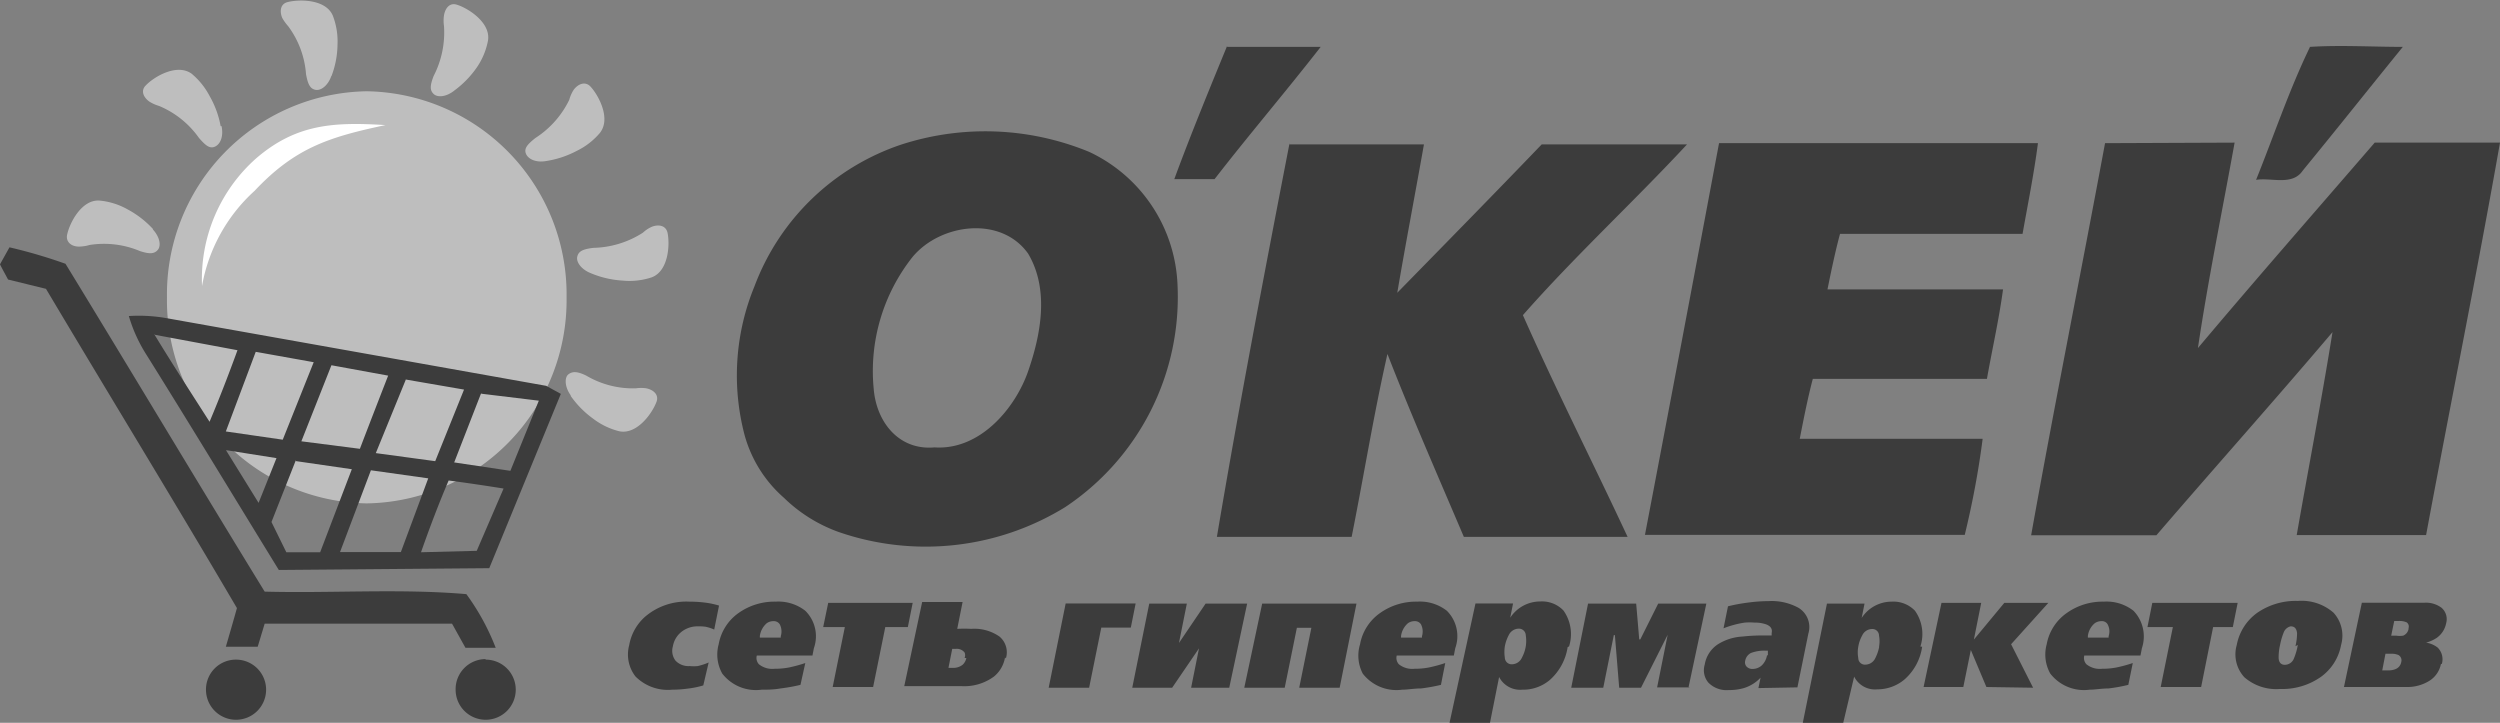
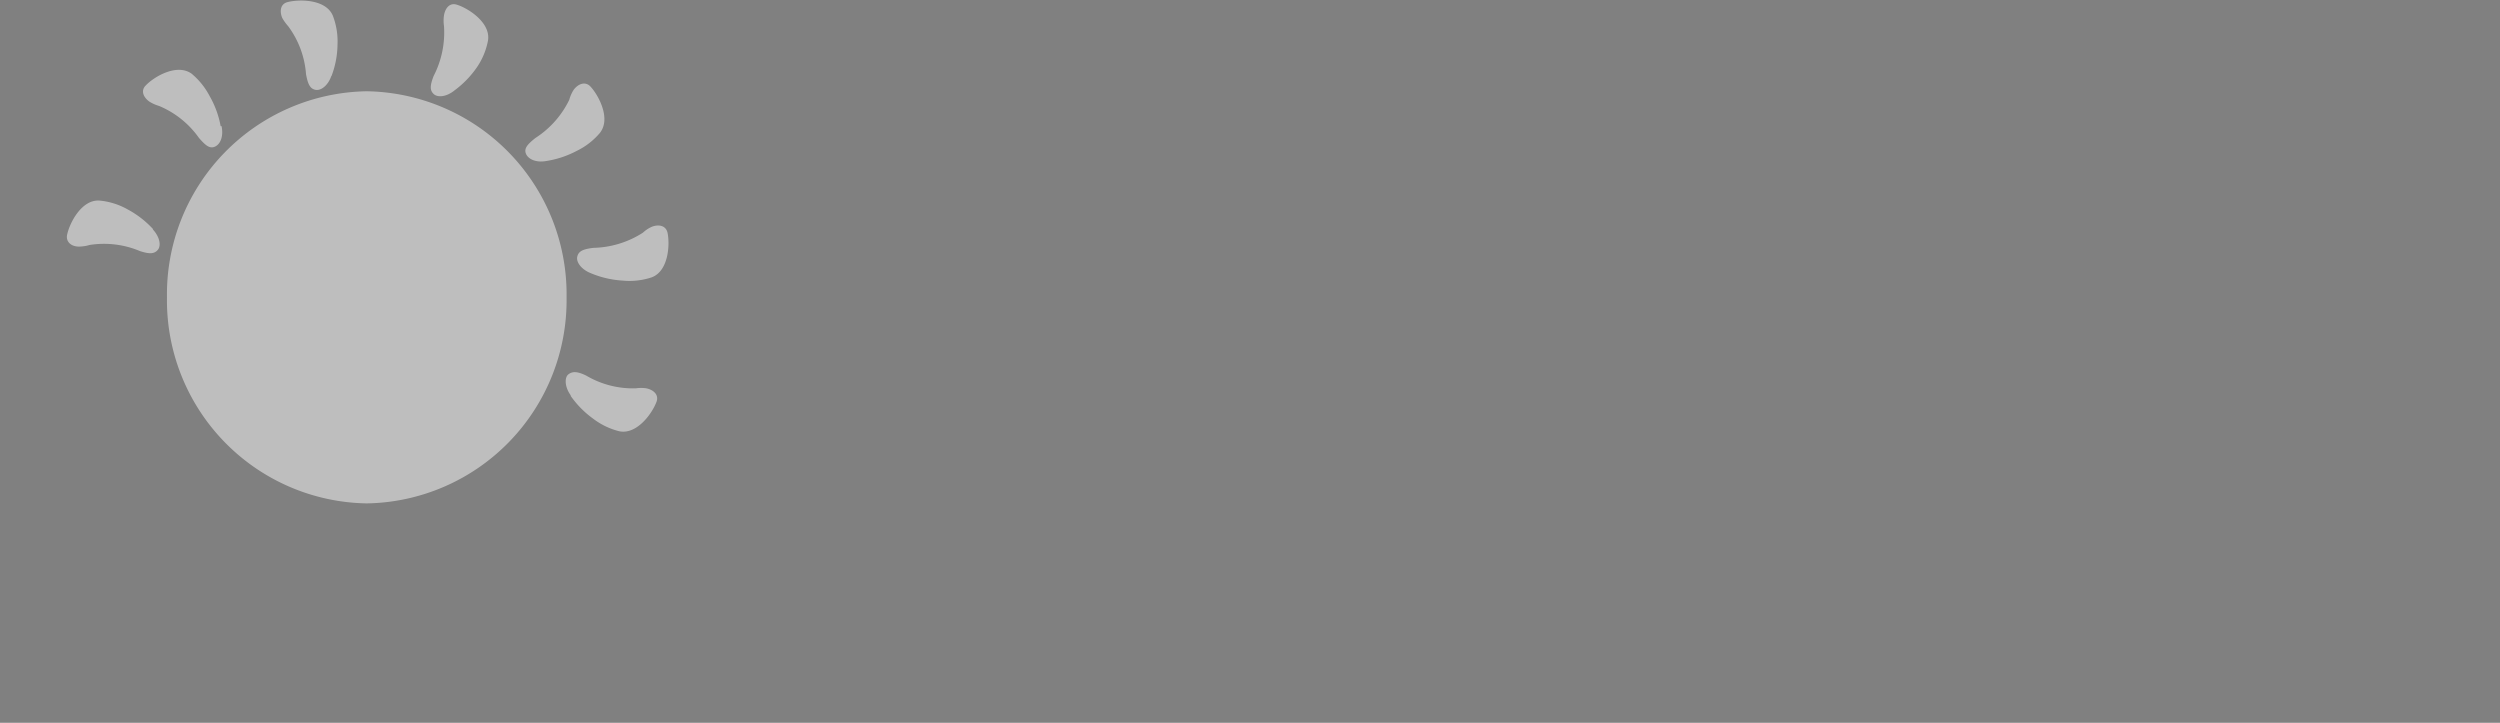
<svg xmlns="http://www.w3.org/2000/svg" viewBox="0 0 139.7 40.39">
  <rect x="0" y="0" width="139.7" height="40.39" fill="#808080" stroke="none" />
  <defs>
    <style>.cls-1{fill:#bebebe;}.cls-1,.cls-2,.cls-3{fill-rule:evenodd;}.cls-2{fill:#fff;}.cls-3{fill:#3c3c3c;}</style>
  </defs>
  <title>Ресурс 13</title>
  <g id="Слой_2" data-name="Слой 2">
    <g id="Слой_1-2" data-name="Слой 1">
      <path class="cls-1" d="M18.52,4.23c-.18.54-.58.85-.89.79s-.43-.33-.53-.88a5.12,5.12,0,0,0-1-2.68A2.61,2.61,0,0,1,15.77,1c-.16-.39-.09-.78.29-.88.64-.17,2.15-.18,2.54.76a4,4,0,0,1,.26,1.61,5.08,5.08,0,0,1-.34,1.77ZM30.51,9c-.56.1-1-.11-1.12-.41s.09-.53.53-.88a5.26,5.26,0,0,0,1.89-2.13A1.94,1.94,0,0,1,32.07,5c.26-.33.64-.46.92-.17.45.48,1.17,1.8.53,2.6a3.92,3.92,0,0,1-1.29,1A5.43,5.43,0,0,1,30.51,9Zm1.39,13.1c-.34-.45-.37-1-.14-1.18s.51-.17,1,.07a5.14,5.14,0,0,0,2.77.71,2,2,0,0,1,.59,0c.42.09.7.37.57.74-.22.62-1.08,1.86-2.08,1.66a4,4,0,0,1-1.46-.7,5.38,5.38,0,0,1-1.27-1.29ZM33,15.26c-.52-.21-.82-.62-.74-.93s.34-.41.9-.48A5.32,5.32,0,0,0,35.93,13a1.73,1.73,0,0,1,.5-.33c.39-.15.78-.06.87.33.14.64.07,2.15-.89,2.5a3.91,3.91,0,0,1-1.61.18A5.42,5.42,0,0,1,33,15.26ZM12.38,7.05c.12.56-.06,1-.36,1.14s-.53-.06-.9-.48A5.16,5.16,0,0,0,8.89,5.92a2.21,2.21,0,0,1-.54-.24c-.35-.25-.49-.62-.21-.9.45-.48,1.74-1.26,2.57-.66a4.09,4.09,0,0,1,1,1.24,5.29,5.29,0,0,1,.62,1.69ZM8.53,12.81c.39.41.49.91.29,1.15s-.48.24-1,.07A5.17,5.17,0,0,0,5,13.69a2.17,2.17,0,0,1-.59.09c-.43,0-.74-.27-.66-.66.13-.64.81-2,1.83-1.91a3.92,3.92,0,0,1,1.55.49,5.37,5.37,0,0,1,1.43,1.11ZM25.4,5.05c-.44.36-.94.42-1.17.2s-.19-.5,0-1a5.3,5.3,0,0,0,.58-2.8,2,2,0,0,1,0-.59c.07-.42.33-.72.71-.6.63.19,1.91,1,1.75,2a3.94,3.94,0,0,1-.62,1.5A5.42,5.42,0,0,1,25.4,5.05ZM9.33,16.62A11.35,11.35,0,0,0,20.49,28.13,11.35,11.35,0,0,0,31.66,16.62,11.35,11.35,0,0,0,20.49,5.1,11.35,11.35,0,0,0,9.33,16.62Z" />
-       <path class="cls-2" d="M14.29,8.87a9,9,0,0,0-3,7.11,9.37,9.37,0,0,1,2.94-5.32c2.26-2.4,4.15-3,7.31-3.67C18.65,6.81,16.54,6.92,14.29,8.87Z" />
-       <path class="cls-3" d="M68.57,2.62c1.74,0,3.49,0,5.23,0-1.94,2.49-4,4.9-5.93,7.39l-2.25,0c.92-2.5,1.95-5,2.95-7.44Zm60.5,0c1.73-.11,3.47,0,5.2,0-1.87,2.3-3.71,4.62-5.59,6.91-.58.87-1.76.38-2.61.52,1-2.48,1.84-5,3-7.4ZM50.39,8.07A13.26,13.26,0,0,0,42.16,16a13.09,13.09,0,0,0-.63,8,7.18,7.18,0,0,0,2.28,3.82,8.46,8.46,0,0,0,3.06,1.91,14.87,14.87,0,0,0,12.65-1.39A14.1,14.1,0,0,0,65.8,15.92a8.58,8.58,0,0,0-4.93-7.43,15.23,15.23,0,0,0-10.48-.42ZM51,14.35c1.56-1.86,4.93-2.31,6.45-.18,1.19,2,.72,4.51,0,6.58S54.76,25.17,52.22,25c-2,.18-3.26-1.43-3.4-3.3A10.27,10.27,0,0,1,51,14.35ZM72.06,8C70.64,15.33,69.24,22.65,68,30c2.51,0,5,0,7.53,0,.68-3.4,1.23-6.83,2-10.22C78.86,23.2,80.35,26.59,81.8,30c3,0,6.1,0,9.15,0-1.93-4.14-4-8.21-5.85-12.39,2.91-3.31,6.17-6.31,9.17-9.54-2.7,0-5.41,0-8.12,0-2.67,2.78-5.37,5.53-8.07,8.29.47-2.77,1-5.52,1.49-8.29-2.5,0-5,0-7.51,0Zm24,0c5.94,0,11.88,0,17.82,0-.22,1.7-.56,3.38-.86,5.07-3.4,0-6.8,0-10.2,0-.27,1-.49,2.06-.7,3.1,3.27,0,6.54,0,9.81,0-.23,1.7-.61,3.36-.9,5H101.3c-.29,1.1-.51,2.23-.73,3.35,3.41,0,6.82,0,10.22,0-.23,1.81-.57,3.6-1,5.37-6,0-11.91,0-17.87,0Q94,19,96.06,8Zm21.57,0c-1.36,7.31-2.82,14.6-4.13,21.91,2.34,0,4.68,0,7,0,3.26-3.79,6.6-7.53,9.84-11.35-.61,3.8-1.34,7.57-2,11.34,2.41,0,4.82,0,7.23,0,1.36-7.32,2.84-14.61,4.13-21.93h-7c-3.3,3.82-6.63,7.62-9.88,11.48.57-3.84,1.36-7.65,2.05-11.48Z" />
-       <path class="cls-3" d="M0,14.77l.53-.95a28.73,28.73,0,0,1,3.13.92C7.39,20.84,11.07,27,14.79,33.06c3.75.1,7.53-.18,11.27.14a13,13,0,0,1,1.64,3l-1.69,0-.75-1.35c-3.49,0-7,0-10.47,0l-.39,1.29-1.78,0c.21-.72.42-1.44.62-2.16-3.52-6-7.13-11.89-10.67-17.84L.45,15.62C.34,15.41.11,15,0,14.77Zm7.2,2.89a8.41,8.41,0,0,0,1,2.19c2.5,4,4.92,8,7.38,12l11.76-.1,4-9.74-.82-.45L9.2,17.76a8.92,8.92,0,0,0-2-.1Zm1.41,1c1,1.65,2.06,3.28,3.1,4.91.56-1.33,1.08-2.68,1.56-4l-4.66-.87Zm5.68,1-1.67,4.45,3.18.46,1.73-4.33-3.24-.58Zm4.23.75-1.68,4.25,3.27.42c.52-1.36,1.05-2.73,1.58-4.09l-3.17-.58Zm4.17.77L21,25.32l3.32.45,1.61-4-3.24-.56Zm4.2.78-1.51,3.88,3.14.47,1.59-3.92L26.89,22ZM12.63,25.16l1.82,2.94,1-2.5-2.78-.44Zm3.9.56-1.36,3.45L16,30.86l1.89,0,1.77-4.64-3.17-.46Zm4.2.55L19,30.85H22.4l1.53-4.12-3.2-.45Zm2.8,4.59,3.11-.08,1.5-3.48c-1-.16-2-.31-3.07-.45-.56,1.31-1.07,2.66-1.54,4Zm-10.34,6a1.68,1.68,0,1,1-1.68,1.67,1.67,1.67,0,0,1,1.68-1.67Zm13.94,0a1.68,1.68,0,1,1-1.67,1.67A1.68,1.68,0,0,1,27.13,36.83Z" />
-       <path class="cls-3" d="M39.3,38.3a4.75,4.75,0,0,1-.88.18,6.33,6.33,0,0,1-.86.06,2.55,2.55,0,0,1-2.05-.74,2,2,0,0,1-.35-1.75,2.76,2.76,0,0,1,.89-1.59,3.54,3.54,0,0,1,2.47-.84,7,7,0,0,1,1,.07,4.69,4.69,0,0,1,.66.15l-.27,1.34a2.24,2.24,0,0,0-.5-.16A2.6,2.6,0,0,0,39,35a1.44,1.44,0,0,0-.91.3,1.31,1.31,0,0,0-.49.82.9.9,0,0,0,.15.8,1,1,0,0,0,.79.3,2.42,2.42,0,0,0,.45,0,3.52,3.52,0,0,0,.61-.2L39.3,38.3Zm6.1-1.67.08-.41A2,2,0,0,0,45,34.13a2.44,2.44,0,0,0-1.66-.51,3.46,3.46,0,0,0-2.09.65A2.72,2.72,0,0,0,40.16,36a2.17,2.17,0,0,0,.2,1.64,2.38,2.38,0,0,0,2.2.9c.32,0,.67,0,1.06-.07a9.89,9.89,0,0,0,1.11-.2L45,37.05a7.76,7.76,0,0,1-.92.25,4,4,0,0,1-.79.07,1.19,1.19,0,0,1-.88-.25.52.52,0,0,1-.12-.49Zm-1.78-1H42.46v-.09a1.15,1.15,0,0,1,.38-.71.63.63,0,0,1,.37-.12.4.4,0,0,1,.36.17.88.88,0,0,1,.06.67l0,.08Zm7.1-.59H49.47l-.68,3.35H46.53l.68-3.35H46l.28-1.35H51l-.27,1.35Zm5.49,1.75a1.15,1.15,0,0,0-.36-1.22,2.46,2.46,0,0,0-1.58-.43,7.43,7.43,0,0,0-.78,0l.3-1.5H51.53l-1,4.7h3.18a2.79,2.79,0,0,0,1.84-.54,1.75,1.75,0,0,0,.61-1.06ZM54,36.77a.7.7,0,0,1-.19.36.81.81,0,0,1-.55.19H53l.21-1.06h.19a.55.55,0,0,1,.5.2.39.39,0,0,1,0,.31Zm9.24-1.7H61.54l-.68,3.36H58.6l.95-4.71h3.91l-.27,1.35Zm5.45,3.36,1-4.7H67.37l-1.49,2.2h0l.44-2.2H64.22l-.95,4.7H65.5L67,36.23h0l-.44,2.2Zm6.22,0H72.6l.68-3.35h-.81l-.68,3.35H69.53l1-4.7H75.8l-.94,4.7Zm6.33-1.8H78.05a.52.52,0,0,0,.12.49,1.19,1.19,0,0,0,.88.25,4,4,0,0,0,.79-.07,7.76,7.76,0,0,0,.92-.25l-.24,1.22a9.89,9.89,0,0,1-1.11.2c-.39,0-.74.07-1.06.07a2.38,2.38,0,0,1-2.2-.9A2.17,2.17,0,0,1,76,36a2.72,2.72,0,0,1,1.1-1.73,3.46,3.46,0,0,1,2.09-.65,2.44,2.44,0,0,1,1.66.51,2,2,0,0,1,.47,2.09l-.08.41Zm-1.78-1,0-.08a.88.88,0,0,0-.06-.67.4.4,0,0,0-.36-.17.63.63,0,0,0-.37.12,1.15,1.15,0,0,0-.38.71v.09Zm8.22.49a2.28,2.28,0,0,0-.31-2,1.65,1.65,0,0,0-1.3-.51,2,2,0,0,0-1.68.91h0l.16-.8h-2.1L81,40.39h2.26l.51-2.56a1.32,1.32,0,0,0,1.29.71A2.31,2.31,0,0,0,86.6,38a3.07,3.07,0,0,0,1-1.84Zm-2.42,0a2.07,2.07,0,0,1-.22.64.62.62,0,0,1-.55.36.38.38,0,0,1-.4-.37,2.07,2.07,0,0,1,0-.63,2.17,2.17,0,0,1,.22-.63.62.62,0,0,1,.55-.36.38.38,0,0,1,.4.37,2,2,0,0,1,0,.62Zm9.18,2.29H92.6l.59-2.94h0L91.7,38.43H90.48l-.24-2.94h-.06l-.59,2.94H87.8l.94-4.7h2.69l.17,2h.06l1-2h2.69l-1,4.7Zm6,0,.61-3a1.26,1.26,0,0,0-.54-1.44,3.12,3.12,0,0,0-1.68-.38,9,9,0,0,0-1.13.08,9.62,9.62,0,0,0-1.14.21l-.25,1.23a5.4,5.4,0,0,1,1.19-.32,3.49,3.49,0,0,1,.53,0,1.92,1.92,0,0,1,.69.11c.23.1.33.25.28.47l0,.14h-.31a10.78,10.78,0,0,0-1.32.06A2.88,2.88,0,0,0,96,36a1.68,1.68,0,0,0-.74,1.14,1.07,1.07,0,0,0,.2,1,1.42,1.42,0,0,0,1.15.42,2.86,2.86,0,0,0,.87-.12,2.16,2.16,0,0,0,.9-.57h0l-.12.58Zm-1.7-1.79a1,1,0,0,1-.3.57.77.77,0,0,1-.48.19.45.45,0,0,1-.36-.13.35.35,0,0,1-.08-.32.61.61,0,0,1,.32-.44,2.09,2.09,0,0,1,.84-.13h.11l0,.26Zm8.67-.48a3,3,0,0,1-1,1.84,2.35,2.35,0,0,1-1.51.54,1.3,1.3,0,0,1-1.29-.71L103,40.39h-2.26l1.35-6.66h2.1l-.16.8h0a2,2,0,0,1,1.67-.91,1.67,1.67,0,0,1,1.31.51,2.25,2.25,0,0,1,.3,2Zm-2.41,0a1.69,1.69,0,0,0,0-.62.37.37,0,0,0-.4-.37.61.61,0,0,0-.54.36,1.91,1.91,0,0,0-.22.63,1.79,1.79,0,0,0,0,.63.37.37,0,0,0,.4.37.62.62,0,0,0,.55-.36,2.37,2.37,0,0,0,.22-.64Zm8.61,2.29L112.38,36l2.08-2.31H112l-1.7,2.05h0l.41-2.05h-2.22l-1,4.7h2.22l.42-2.07h0l.87,2.07Zm6-1.8h-3.14a.52.52,0,0,0,.12.49,1.19,1.19,0,0,0,.88.25,4,4,0,0,0,.79-.07,7.76,7.76,0,0,0,.92-.25l-.25,1.22a9.32,9.32,0,0,1-1.1.2c-.39,0-.74.07-1.06.07a2.38,2.38,0,0,1-2.2-.9,2.17,2.17,0,0,1-.2-1.64,2.72,2.72,0,0,1,1.1-1.73,3.44,3.44,0,0,1,2.09-.65,2.44,2.44,0,0,1,1.66.51,2.07,2.07,0,0,1,.47,2.09l-.08.41Zm-1.78-1v-.08a.84.84,0,0,0-.06-.67.37.37,0,0,0-.35-.17.63.63,0,0,0-.37.12,1.1,1.1,0,0,0-.38.71l0,.09Zm7.1-.59h-1.26l-.67,3.35h-2.26l.68-3.35H120l.27-1.35h4.77l-.27,1.35Zm5.89,1a1.9,1.9,0,0,0-.42-1.8,2.71,2.71,0,0,0-2-.66,3.78,3.78,0,0,0-2.26.66,2.86,2.86,0,0,0-1.15,1.8,1.89,1.89,0,0,0,.42,1.8,2.71,2.71,0,0,0,2,.66,3.75,3.75,0,0,0,2.26-.66,2.82,2.82,0,0,0,1.15-1.8Zm-2.42,0a3.32,3.32,0,0,1-.21.74.55.55,0,0,1-.51.37c-.21,0-.33-.12-.35-.37a3.05,3.05,0,0,1,.08-.74,3.81,3.81,0,0,1,.22-.74A.55.55,0,0,1,128,35c.22,0,.33.12.36.38a3.2,3.2,0,0,1-.09.73Zm8,1.06a1.43,1.43,0,0,1-.64.94,2.35,2.35,0,0,1-1.31.35h-3.47l1-4.71h3.5a1.45,1.45,0,0,1,.95.28.84.84,0,0,1,.26.87,1.3,1.3,0,0,1-.52.81,2,2,0,0,1-.6.27,1.39,1.39,0,0,1,.65.28.92.92,0,0,1,.23.91Zm-1.81-2a.29.29,0,0,0-.1-.32,1,1,0,0,0-.42-.08h-.28l-.17.82h.28a1.27,1.27,0,0,0,.39,0,.5.5,0,0,0,.3-.37ZM134.18,37a.34.34,0,0,0-.16-.4,1,1,0,0,0-.39-.07h-.33l-.18.93h.32a1,1,0,0,0,.42-.07A.51.51,0,0,0,134.18,37Z" />
    </g>
  </g>
</svg>